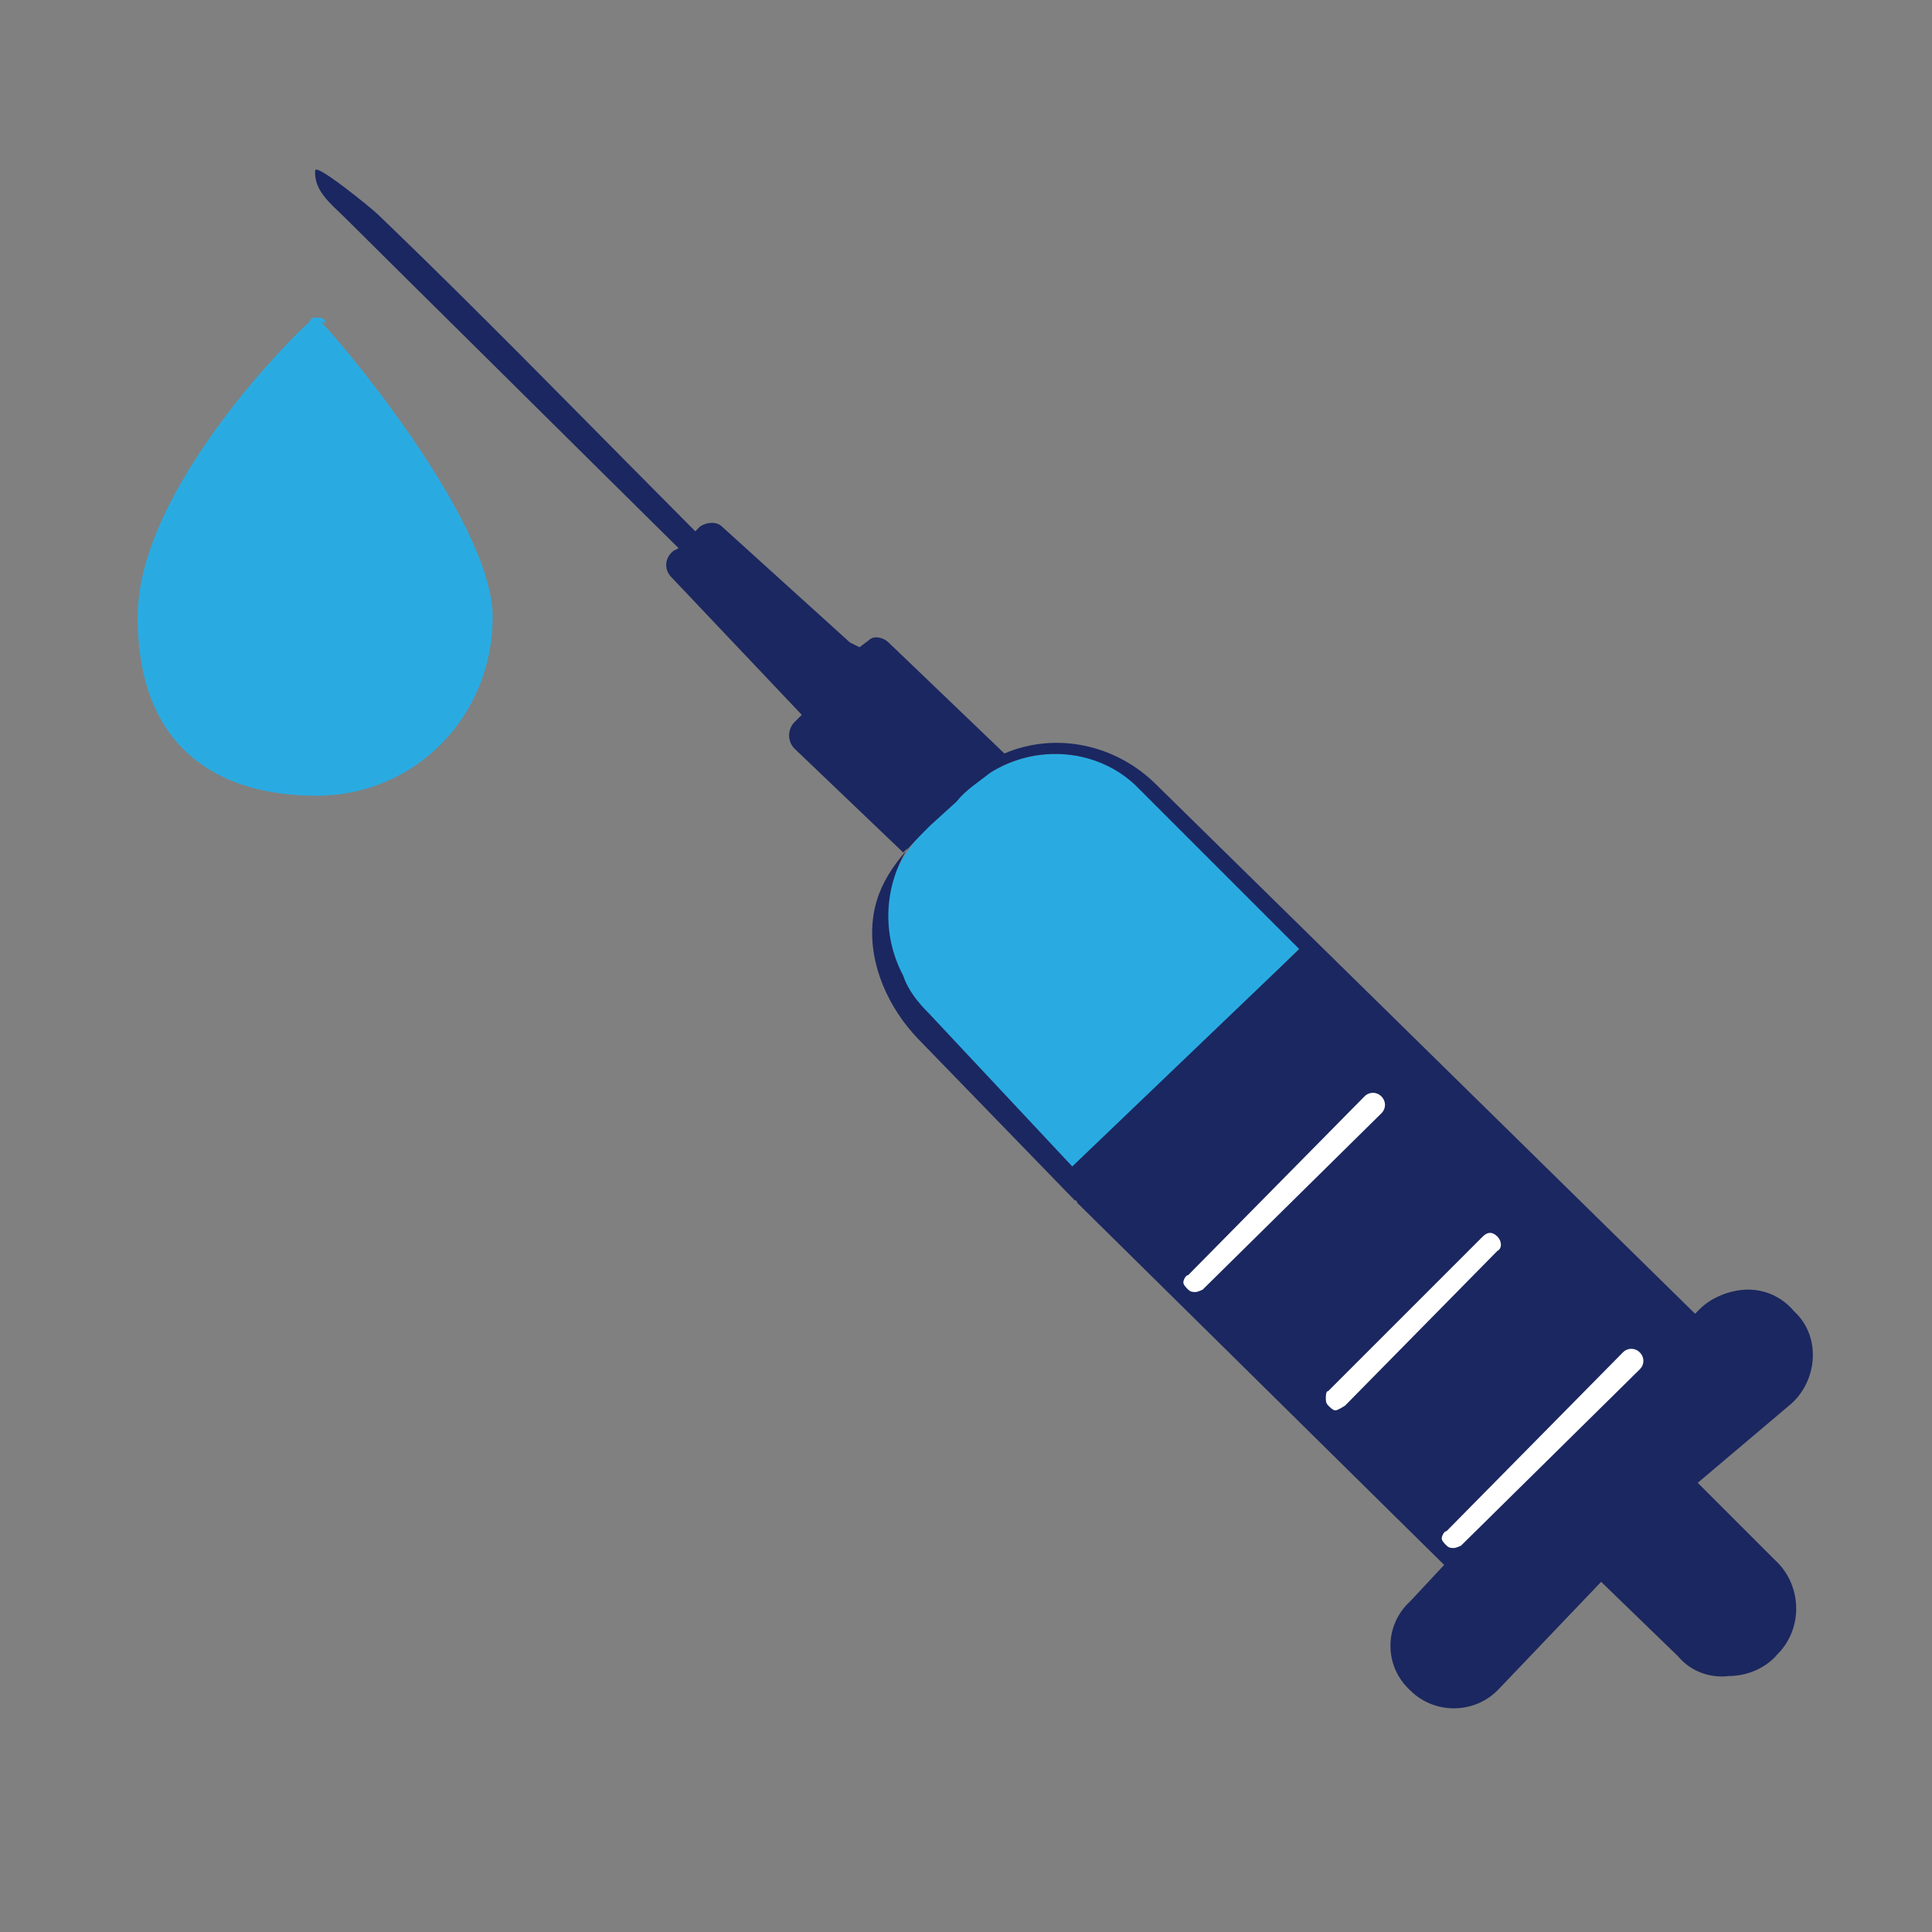
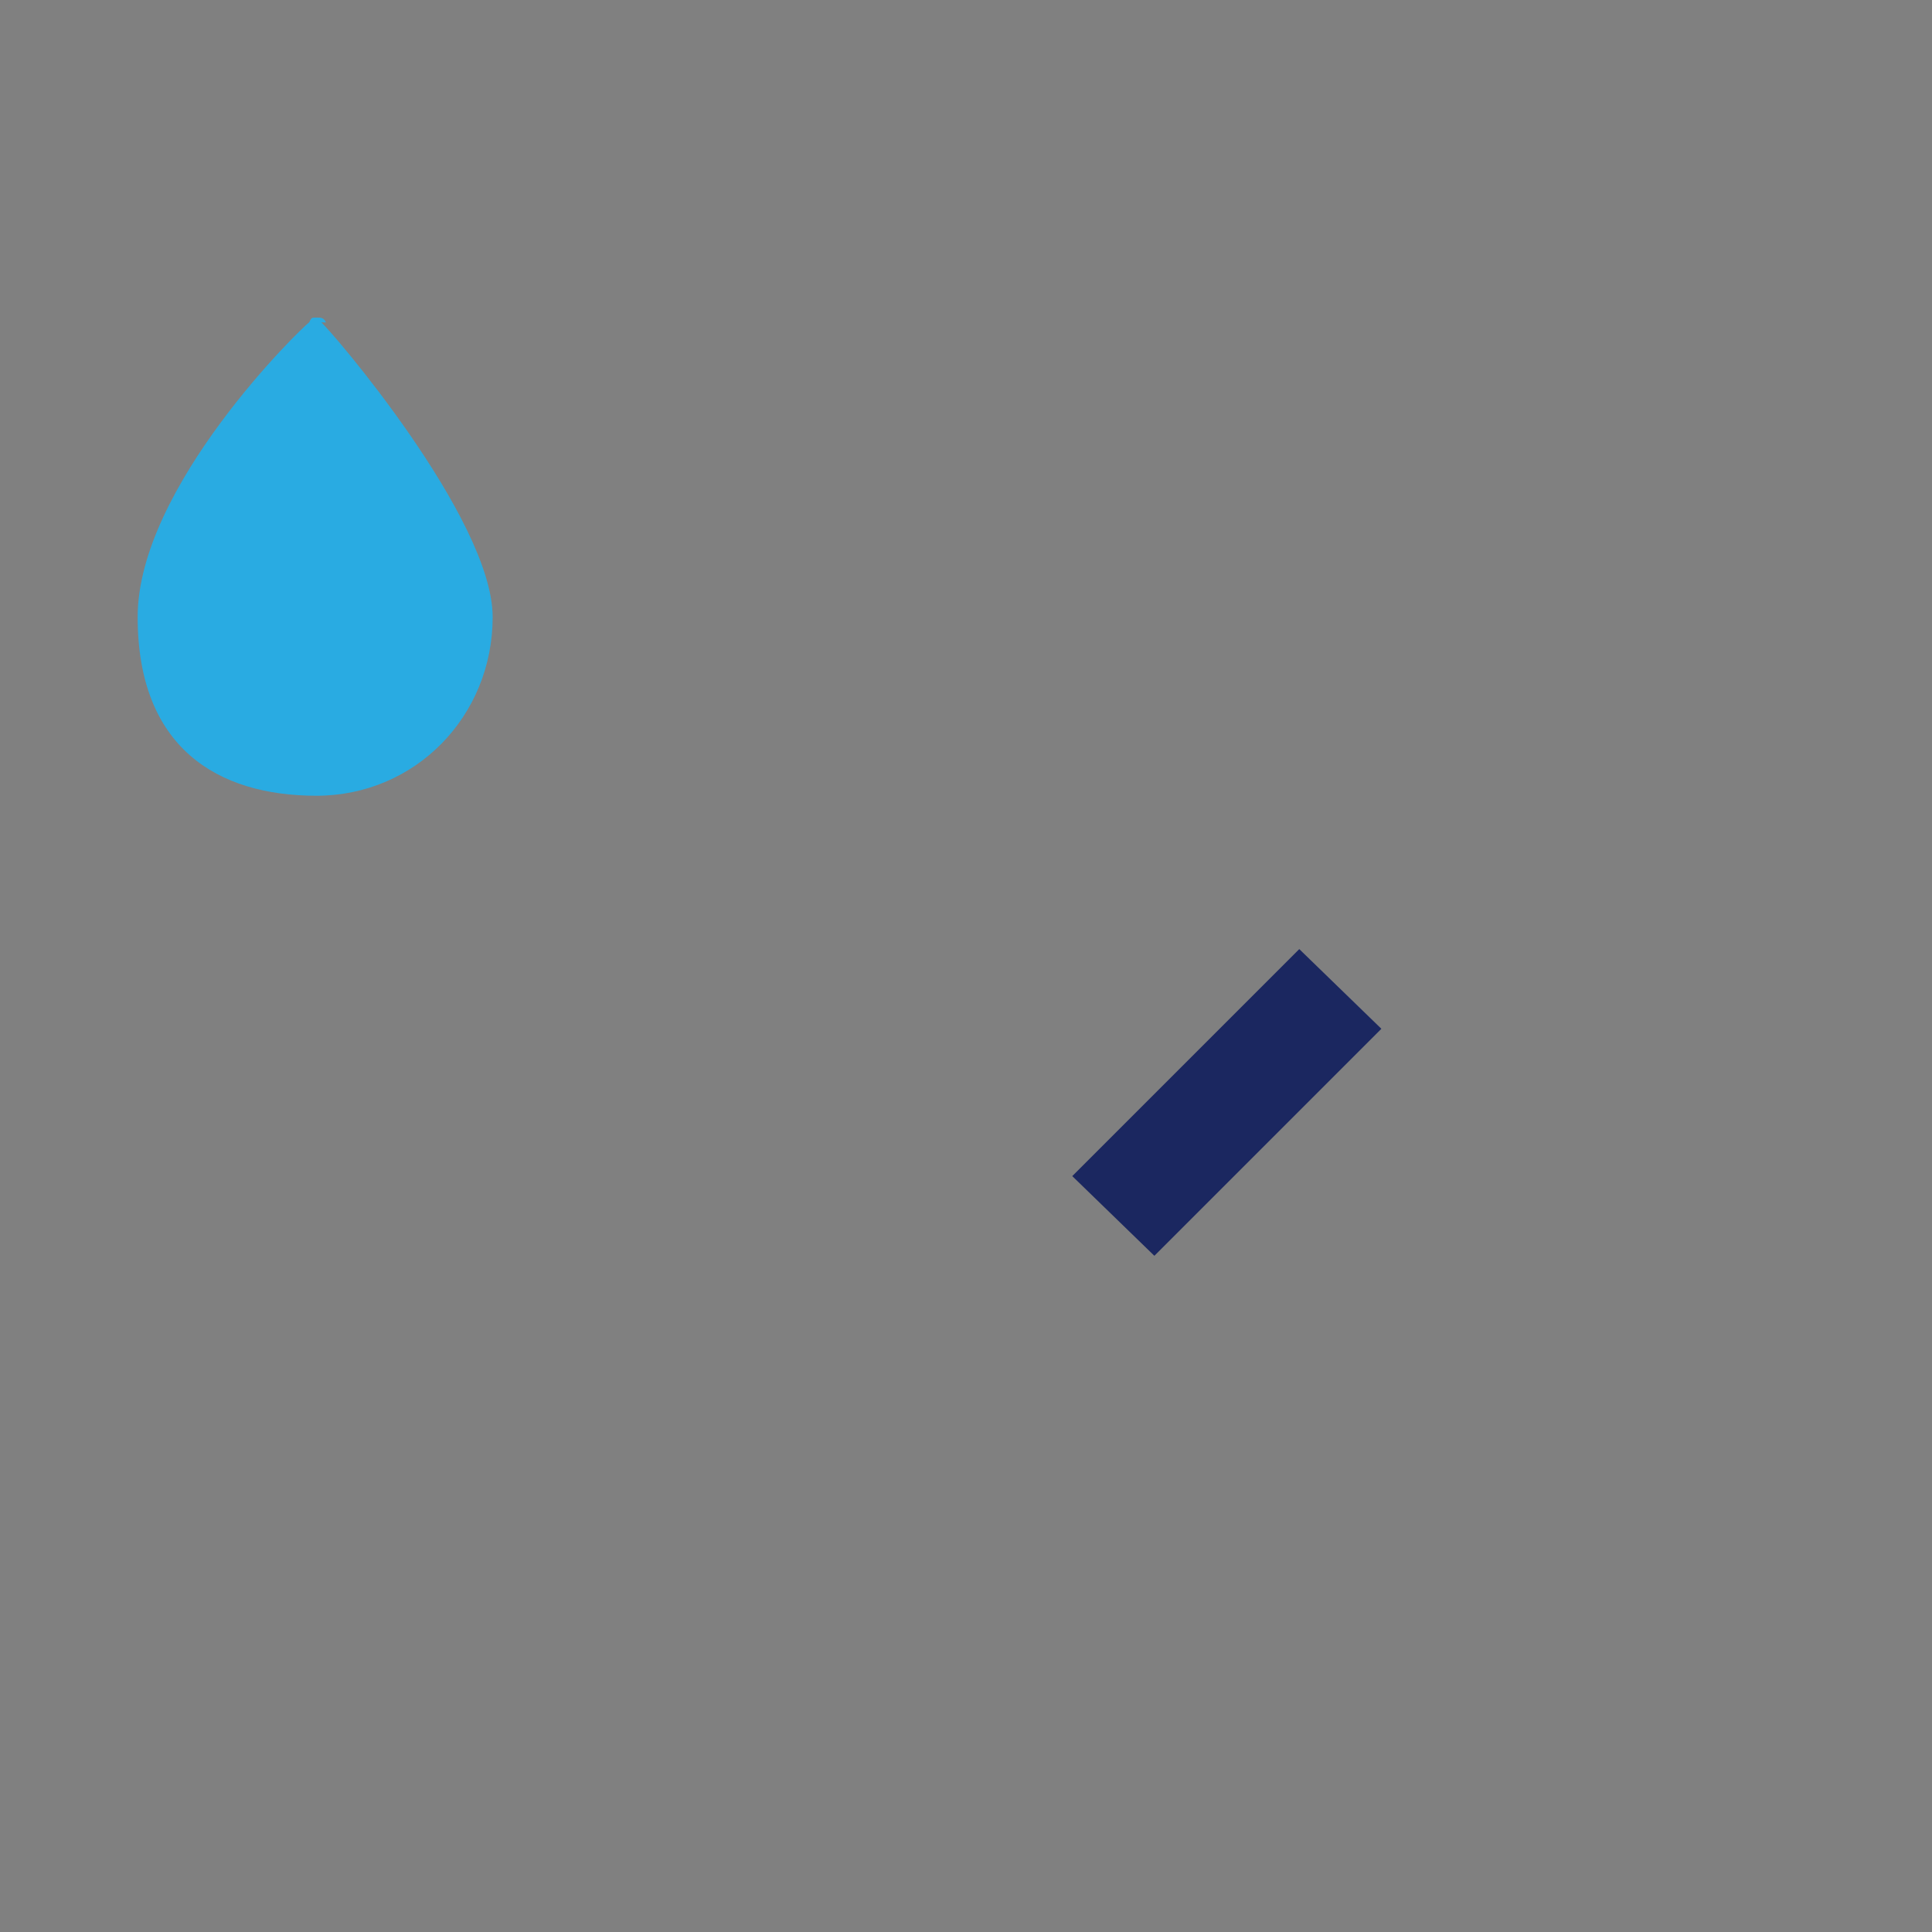
<svg xmlns="http://www.w3.org/2000/svg" version="1.1" viewBox="0 0 800 800">
  <rect x="0" y="0" width="800" height="800" fill="#808080" stroke="none" />
  <defs>
    <style>
      .cls-1 {
        fill: #fff;
      }

      .cls-1, .cls-2, .cls-3 {
        fill-rule: evenodd;
      }

      .cls-2 {
        fill: #1b2760;
      }

      .cls-3 {
        fill: #29abe2;
      }
    </style>
  </defs>
  <g>
    <g id="Layer_1">
-       <path class="cls-3" d="M497.7,352.3l-25.9-25.9c-16.6-16.6-42.5-18.7-62.2-6.2-5.2,3.1-10.4,7.3-15.5,11.4l-10.4,11.4c-8.3,8.3-14.5,18.7-17.6,31.1-3.1,12.4-1,24.9,5.2,35.2,2.1,5.2,6.2,11.4,11.4,15.5l61.1,62.2,97.4-97.4-43.5-37.3Z" />
      <path class="cls-3" d="M135,133.5c-1-2-2-2-4-2s-2,0-3,2c-3,2-71,68-71,122s33,74,74,74,73-33,73-74-68-120-71-122h2Z" />
-       <path class="cls-2" d="M741.9,581.1h0c11-10.1,12-28.1,1-38.1-5-6-12-9-19-9s-15,3-20,8l-2,2-223-219c-17-17-42-22-63-13l-48-46c-2-2-6-3-8-1l-4,3-4-2-53-48c-2-2-6-2-9,0,0,0-2,2-2,2-18.2-18.3-36.4-36.7-54.5-55-25.5-25.8-50.7-51-76.8-76.1-2.2-2.2-25.9-21.6-26.1-18.3-.6,8.3,6.5,13.8,11.9,19.1,8.7,8.7,17.5,17.3,26.2,26,17.1,17,34.3,33.9,51.4,50.9s40.4,40,60.6,60,.4.4.4.4l-2,1c-4,3-4,8-1,11l54,57-3,3c-3,3-3,8,0,11l45,43,2-2c-10,16-11,36-2,53,2,6,6,11,11,16l59,63,94-90-68-68c-16-15-41-17-60-5-5,4-10,7-14,12,0,0-11,10-11,10-11.8,11.8-22.3,22.9-23.7,40.3s6.6,35,18.7,47.7l65,67s1,0,1,1l152,150-14,15c-11,10-11,27,0,37,10,10,27,10,37-1l42-44,32,31c5,6,13,9,21,8,7,0,15-3,20-9,11-11,10-29-1-39l-32-32,38.9-32.9Z" />
      <path class="cls-2" d="M444,487l94-94,34,33-94,94-34-33Z" />
-       <path class="cls-1" d="M495,535c-1,0-2,0-3-1s-2-2-2-3,1-3,2-3l73-74c2-2,5-2,7,0s2,5,0,7l-74,73s-2,1-3,1" />
-       <path class="cls-1" d="M553,584c-1,0-2-1-3-2s-1-2-1-3,0-3,1-3l64-64c2-2,4-2,6,0s2,5,0,6l-63,64s-3,2-4,2" />
-       <path class="cls-1" d="M602,641c-1,0-2,0-3-1s-2-2-2-3,1-3,2-3l73-74c2-2,5-2,7,0s2,5,0,7l-74,73s-2,1-3,1" />
    </g>
  </g>
</svg>